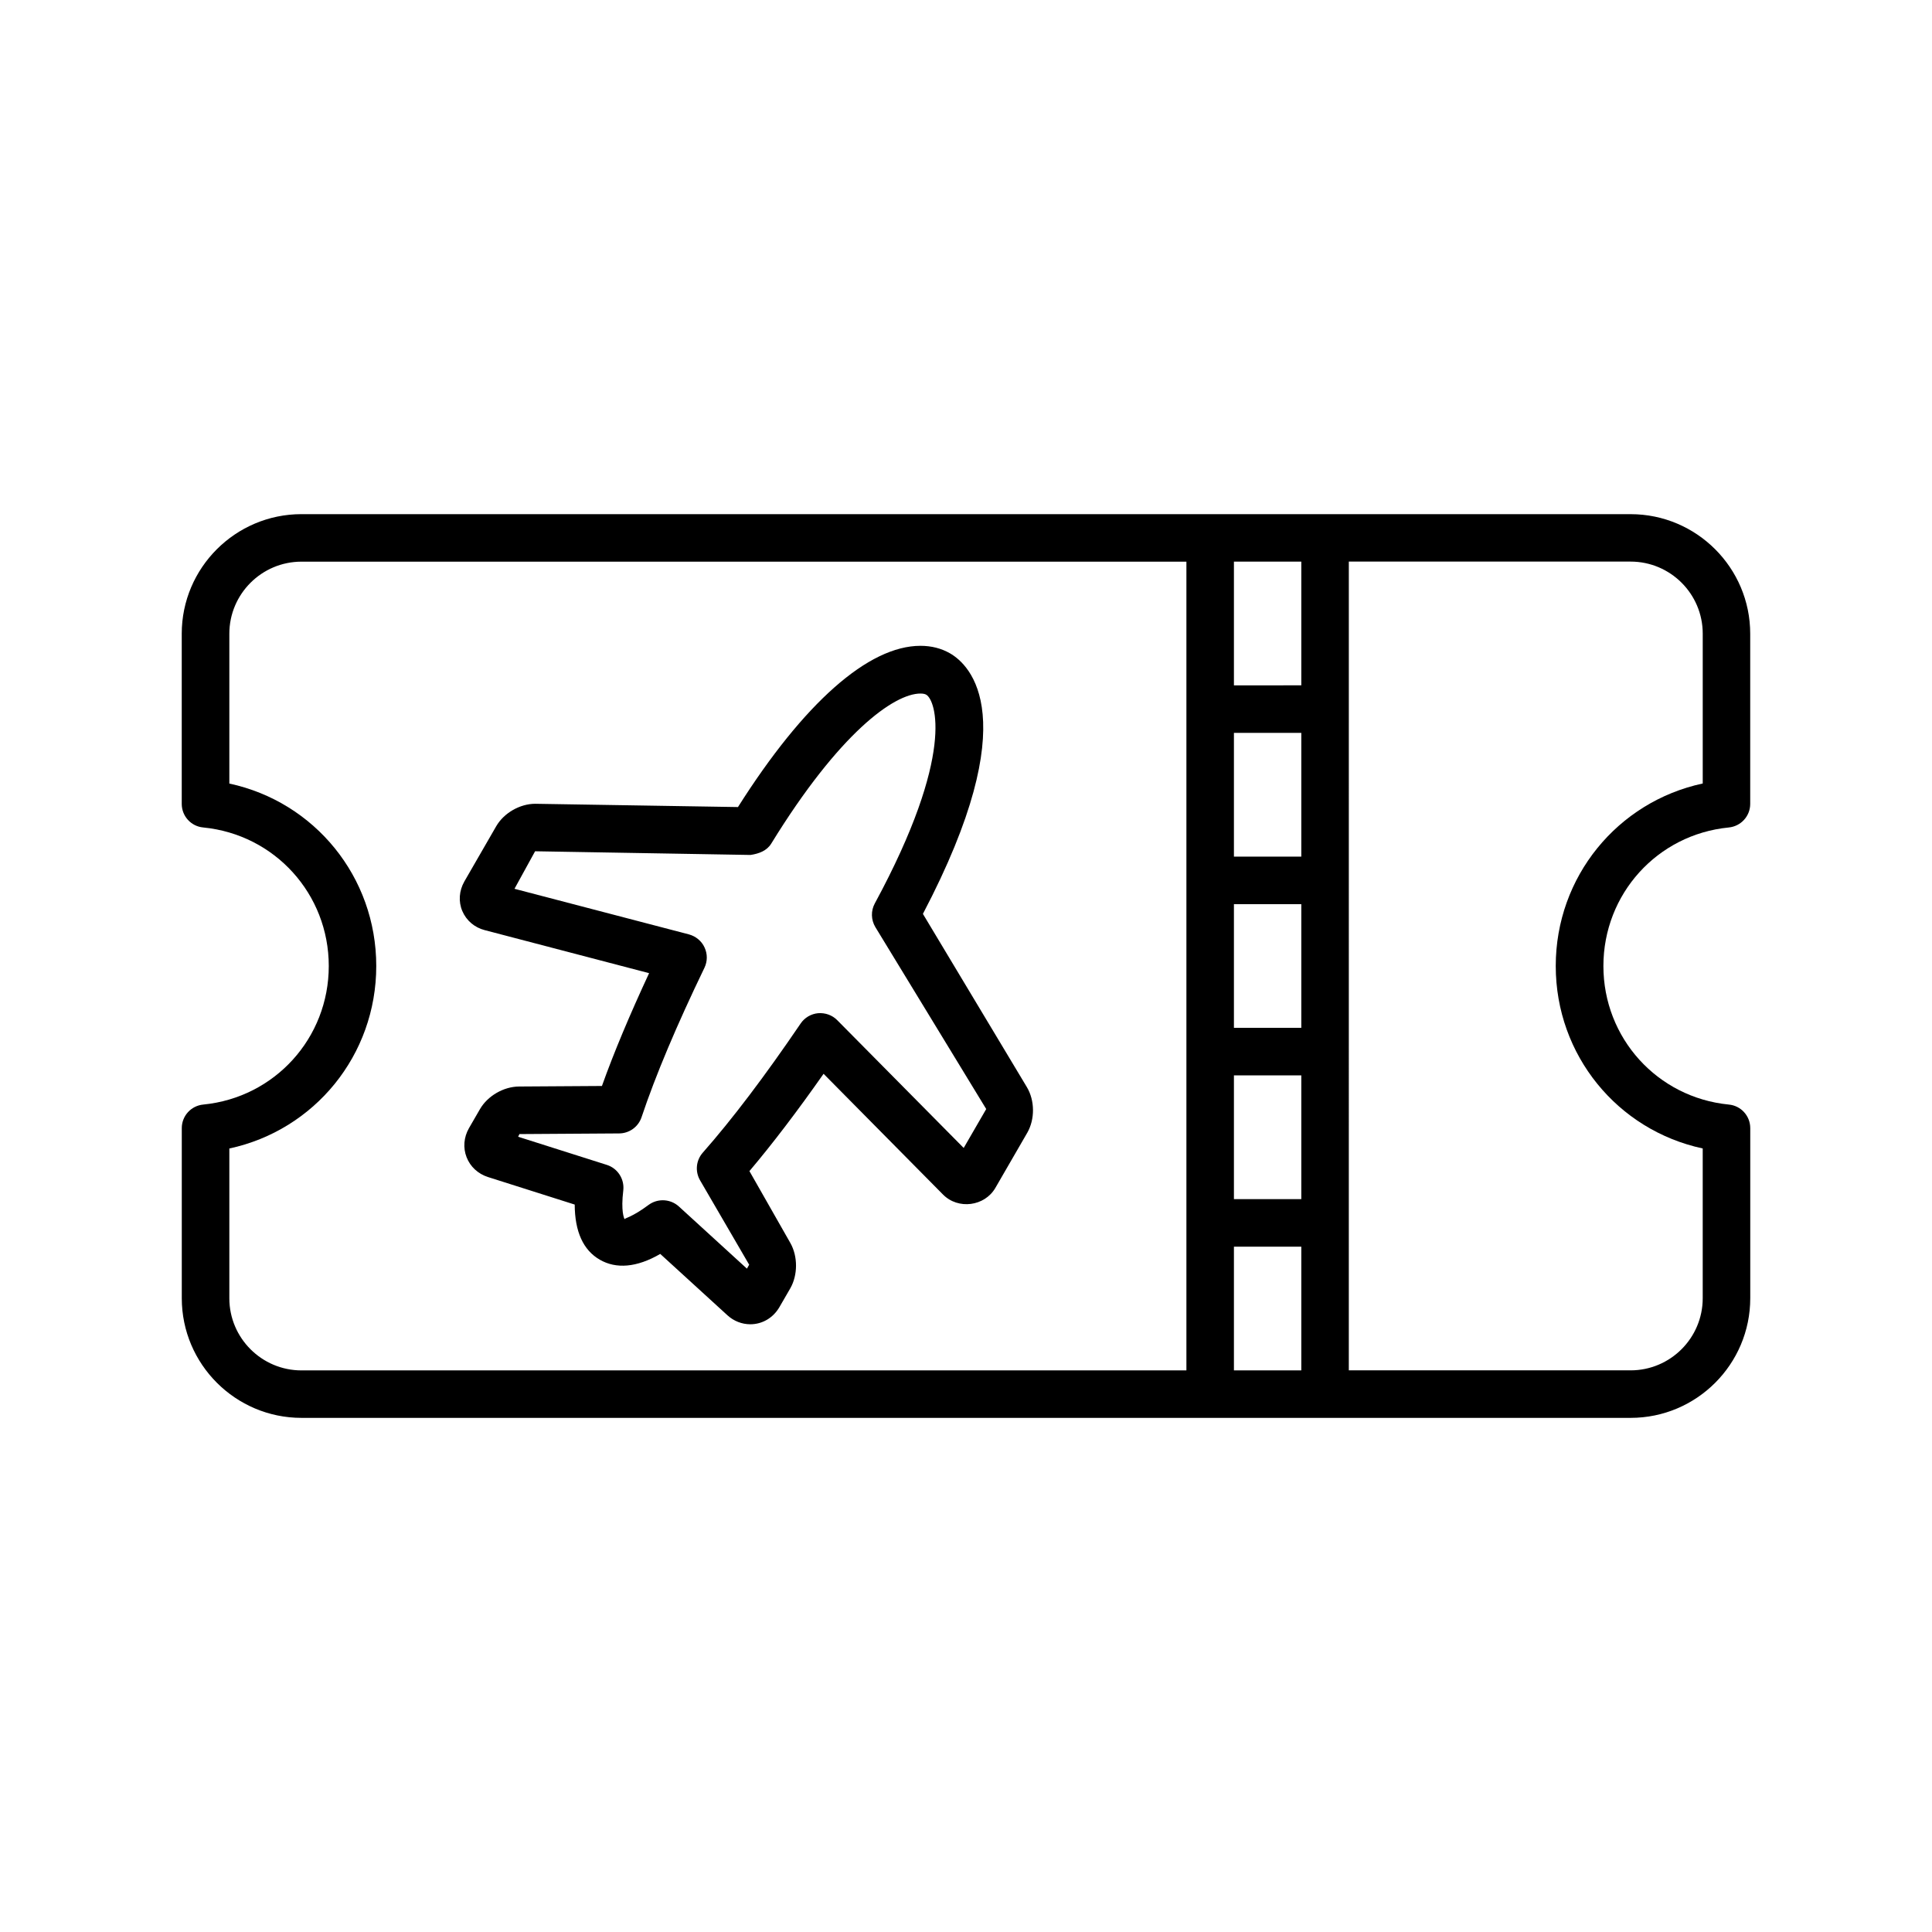
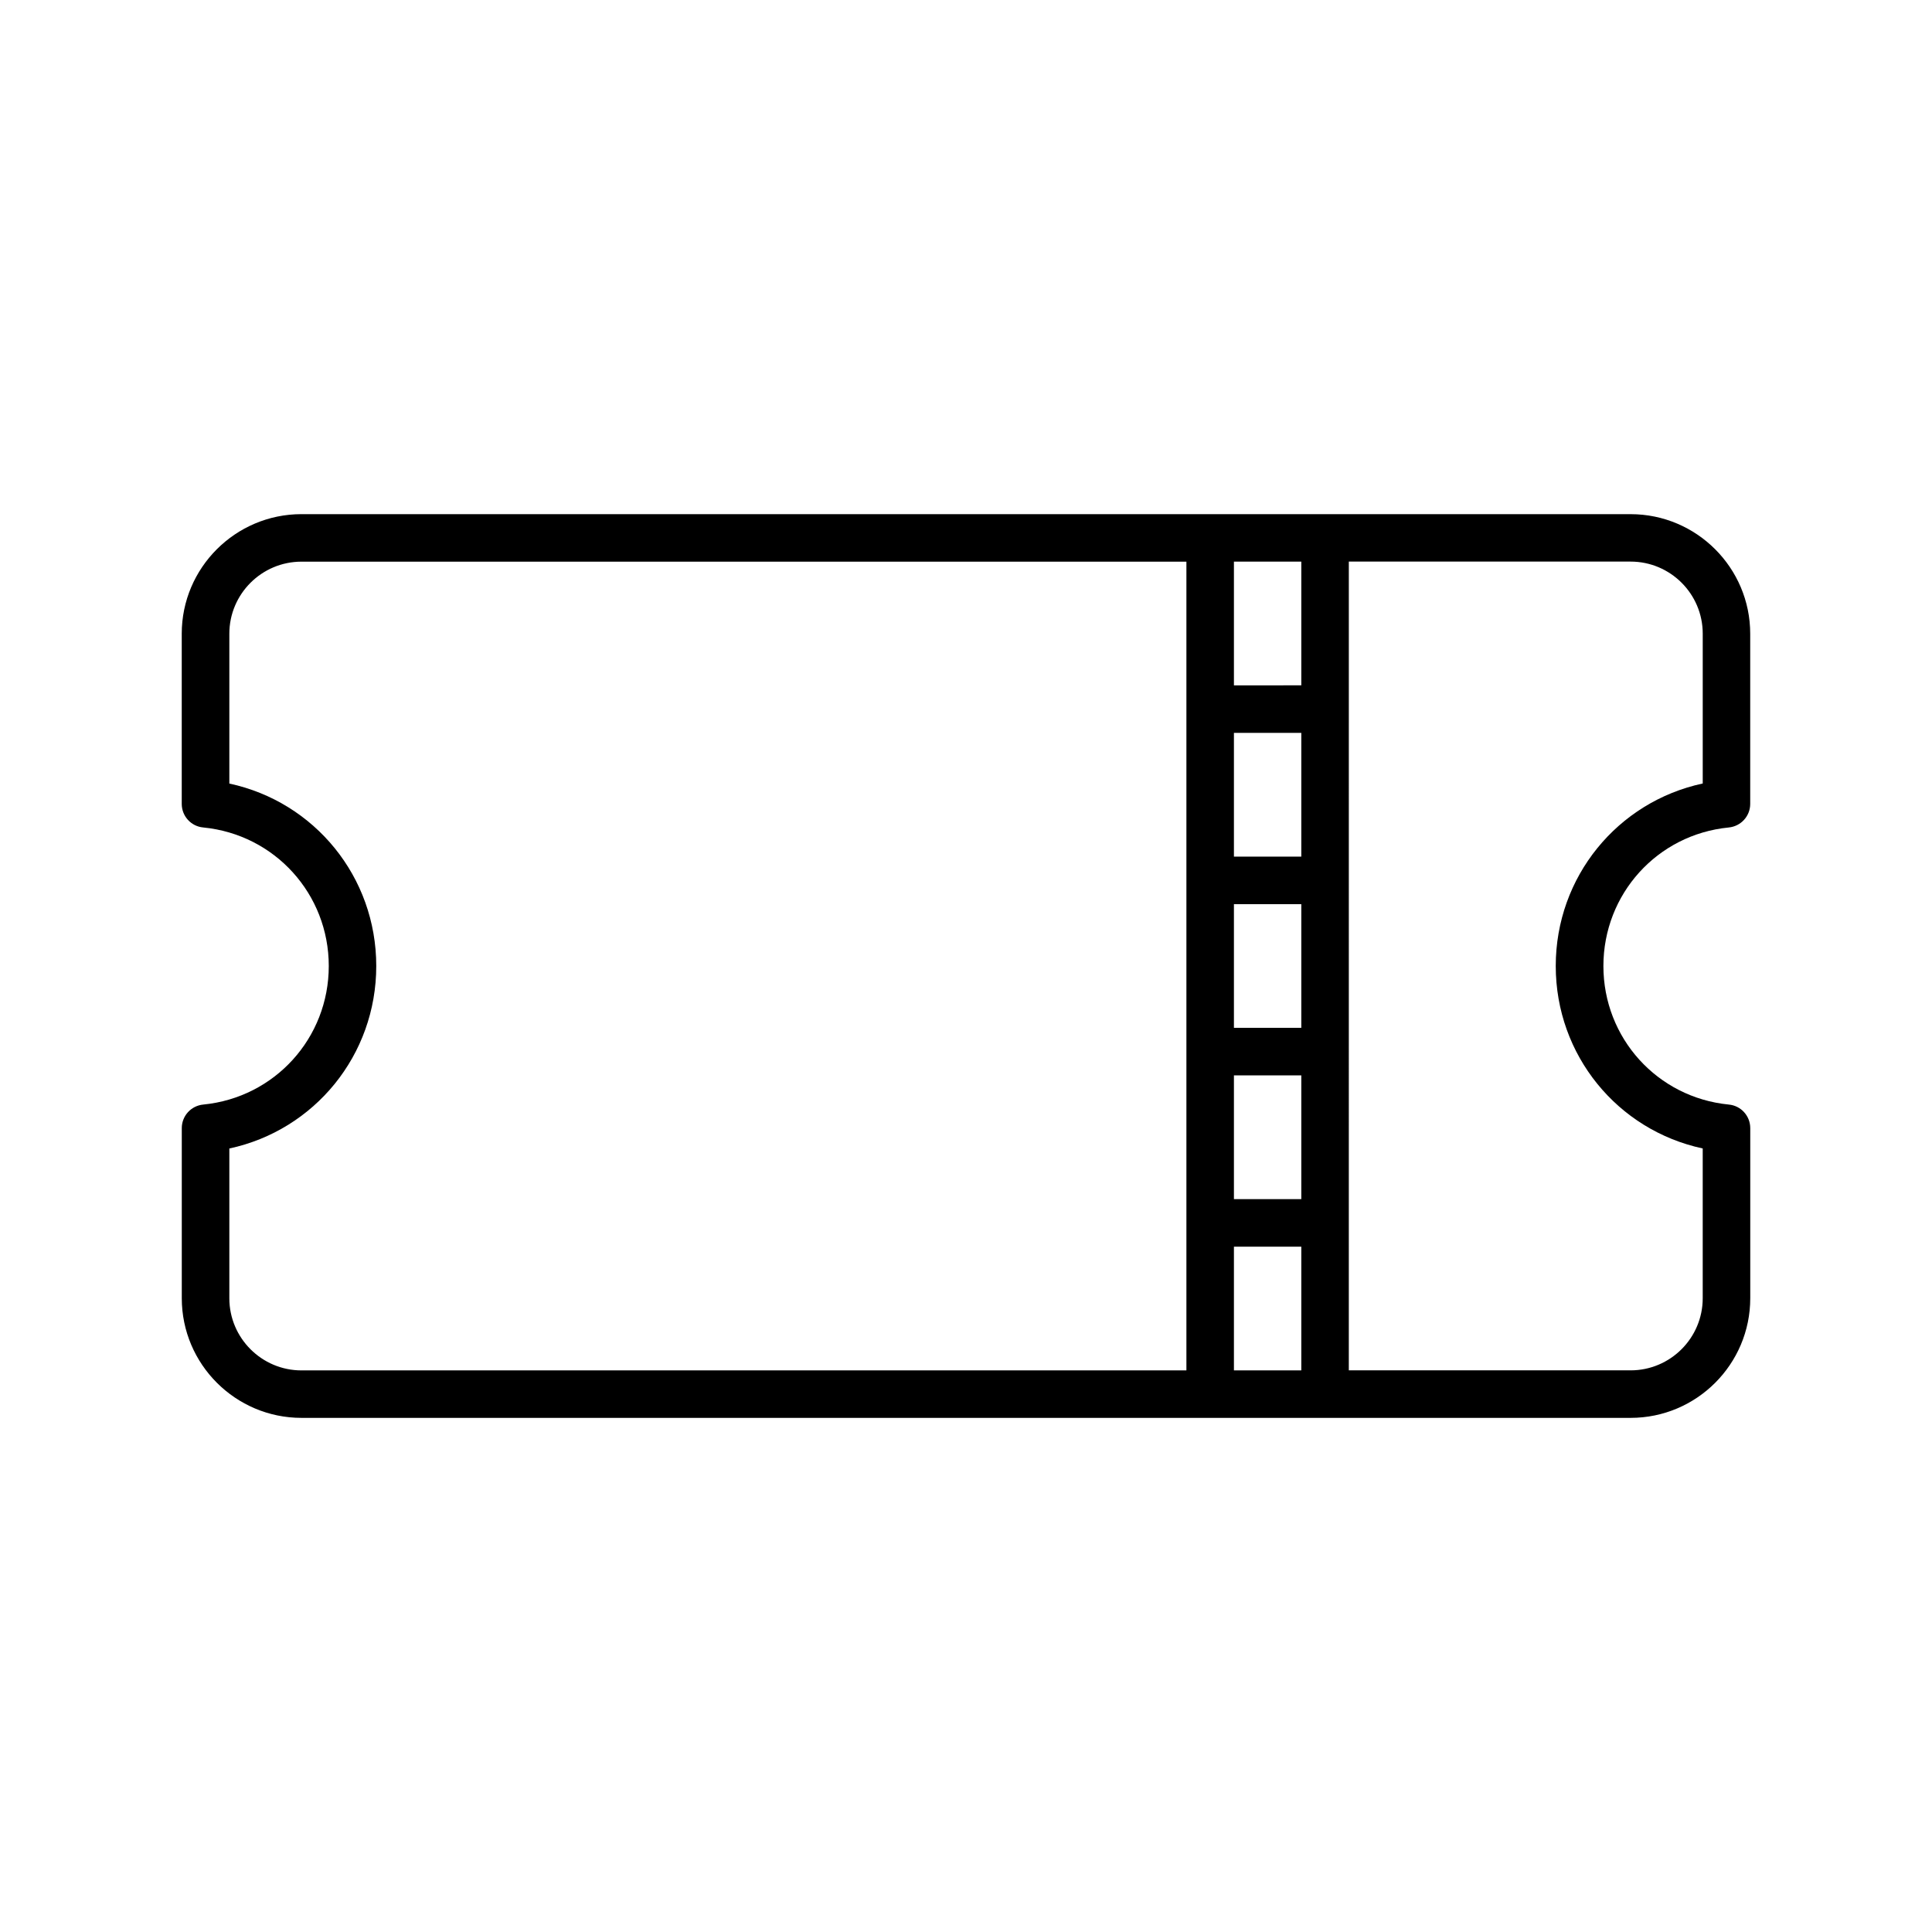
<svg xmlns="http://www.w3.org/2000/svg" fill="#000000" width="800px" height="800px" version="1.1" viewBox="144 144 512 512">
  <g>
-     <path d="m272.47 390.5 43.547 11.398c-5.117 11.004-9.336 21.035-12.5 29.898l-21.965 0.141c-4.094 0.031-8.328 2.488-10.359 6l-2.914 5.039c-1.371 2.394-1.605 5.211-0.629 7.699 0.961 2.488 3.023 4.41 5.684 5.258l22.969 7.289c0.031 7.164 2.25 12.074 6.644 14.609 4.328 2.504 9.793 2.094 16.027-1.527l17.805 16.262c1.684 1.543 3.84 2.379 6.062 2.379 3.18 0 6.062-1.699 7.715-4.551l2.898-5.008c1.984-3.512 2-8.406 0.016-11.949l-10.863-19.082c6.094-7.211 12.676-15.84 19.648-25.789l31.629 31.977c4.016 4.094 11.066 3.164 13.902-1.746l8.469-14.641c2.031-3.574 2-8.5-0.125-12.059l-27.551-45.91c27.332-52.082 12.484-65.984 7.195-69.039-2.297-1.324-4.93-2-7.84-2-13.809 0-30.906 15.145-48.367 42.73l-53.73-0.867c-4.062 0-8.297 2.441-10.328 5.934l-8.453 14.656c-1.402 2.473-1.605 5.336-0.535 7.84 1.066 2.508 3.242 4.367 5.949 5.059zm13.336-20.906 57.09 0.977c2.234-0.332 4.312-1.102 5.481-2.992 18.043-29.363 32.574-39.785 39.566-39.785 0.867 0 1.324 0.188 1.527 0.316 2.473 1.418 7.793 15.727-13.648 55.324-1.055 1.953-0.992 4.328 0.141 6.234l29.395 48.238-5.969 10.312-33.52-33.867c-1.324-1.34-3.164-1.984-5.055-1.844-1.859 0.172-3.574 1.164-4.629 2.723-9.445 13.902-18.168 25.426-25.945 34.242-1.777 2.016-2.078 4.93-0.738 7.289l13.035 22.402-0.598 1.039-18.043-16.484c-1.195-1.086-2.738-1.637-4.25-1.637-1.34 0-2.644 0.41-3.777 1.242-4.394 3.289-6.422 3.512-6.344 3.793-0.141-0.27-1.023-2.109-0.348-7.668 0.332-2.992-1.48-5.824-4.359-6.738l-23.508-7.461 0.348-0.707 26.418-0.172c2.691-0.016 5.07-1.73 5.934-4.281 3.715-11.117 9.352-24.449 16.672-39.613 0.82-1.699 0.836-3.668 0.031-5.383-0.77-1.699-2.297-2.961-4.125-3.465l-46.246-12.086z" />
    <path d="m602.14 363.29c3.227-0.316 5.684-3.008 5.684-6.25v-45.09c0-17.461-14.199-31.691-31.707-31.691l-352.23-0.004c-17.477 0-31.723 14.219-31.723 31.691v45.09c0 3.242 2.457 5.953 5.684 6.25 18.984 1.859 33.281 17.652 33.281 36.719s-14.297 34.855-33.266 36.715c-3.231 0.312-5.688 3.008-5.688 6.25v45.074c0 17.477 14.234 31.707 31.723 31.707h352.23c17.492 0 31.707-14.219 31.707-31.707v-45.074c0-3.242-2.457-5.953-5.684-6.25-18.957-1.859-33.234-17.648-33.234-36.715 0.004-19.066 14.266-34.859 33.223-36.715zm-143.73 143.88h-234.52c-10.531 0-19.113-8.582-19.113-19.113v-39.691c22.559-4.848 38.934-24.719 38.934-48.363 0-23.648-16.375-43.516-38.934-48.352v-39.707c0-10.531 8.582-19.098 19.113-19.098h234.52zm12.594-45.391v-32.793h17.855v32.793zm17.855 12.598v32.793h-17.855v-32.793zm-17.855-57.988v-32.777h17.855v32.777zm0-45.371v-32.793h17.855v32.793zm0-45.391v-32.797h17.855v32.793zm85.285 74.375c0 23.648 16.391 43.516 38.949 48.352v39.691c0 10.531-8.566 19.113-19.113 19.113h-74.676l0.004-214.33h74.676c10.547 0 19.113 8.566 19.113 19.098v39.707c-22.562 4.848-38.953 24.719-38.953 48.367z" />
  </g>
</svg>